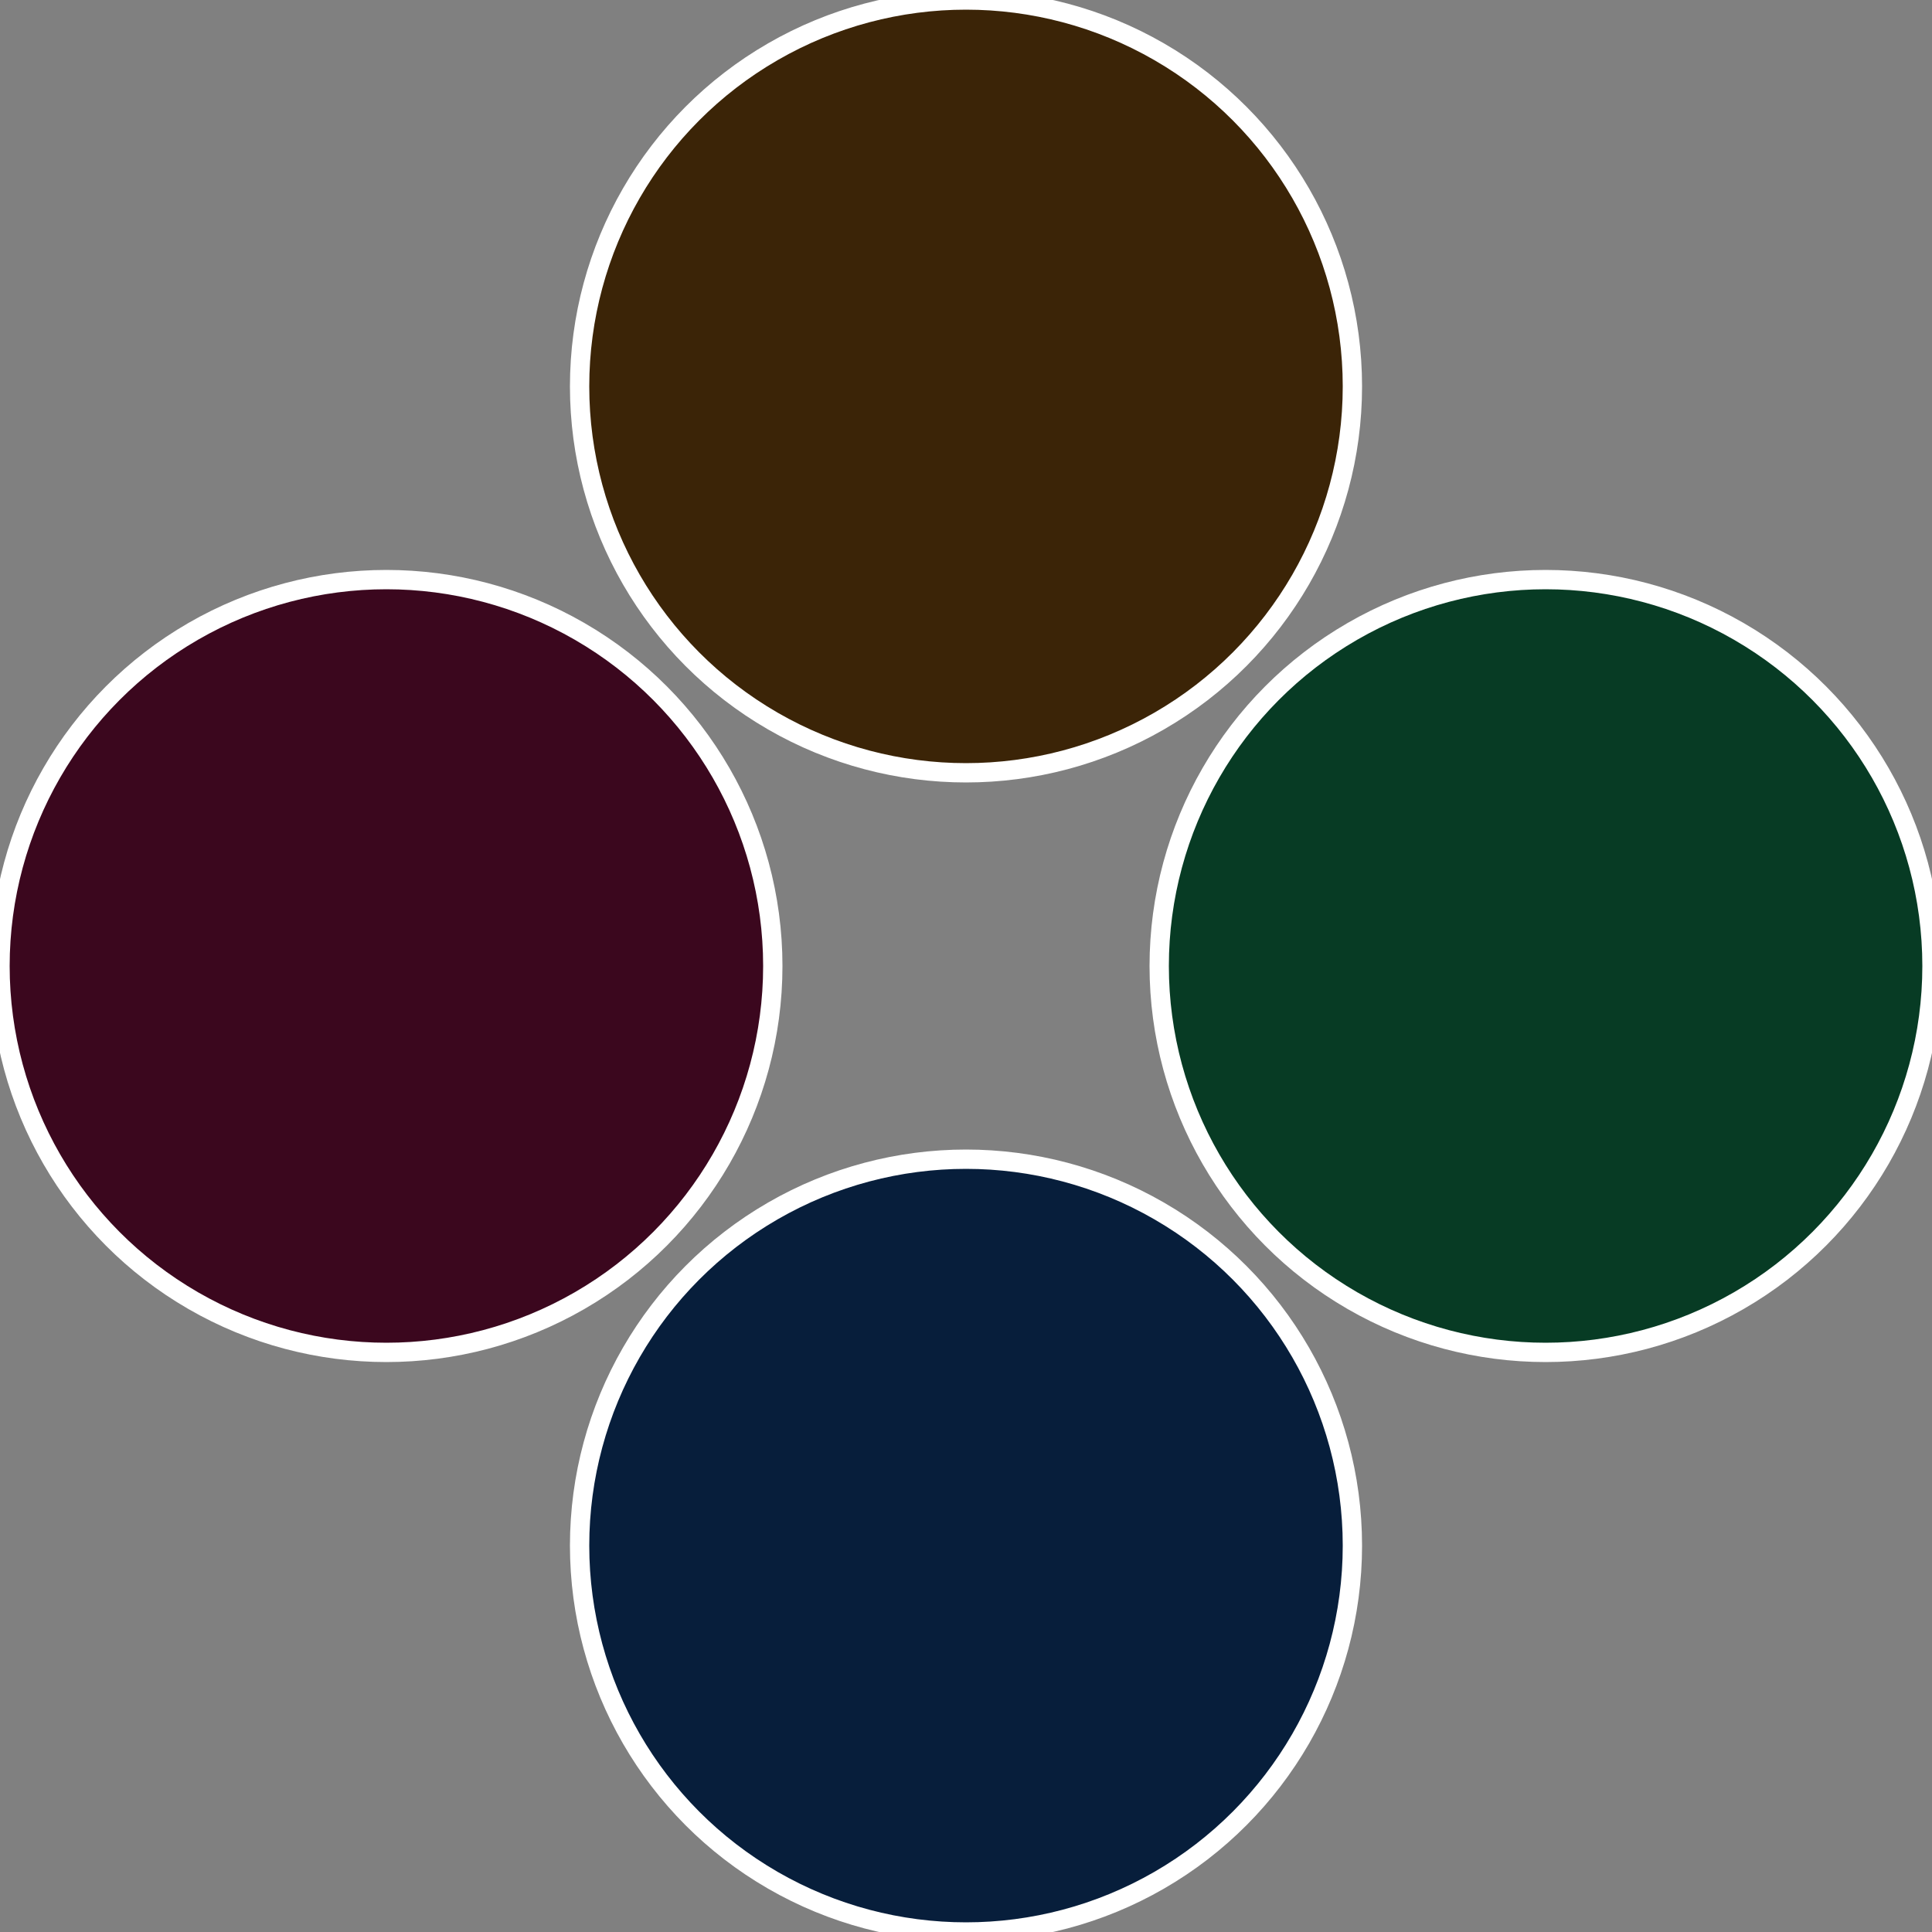
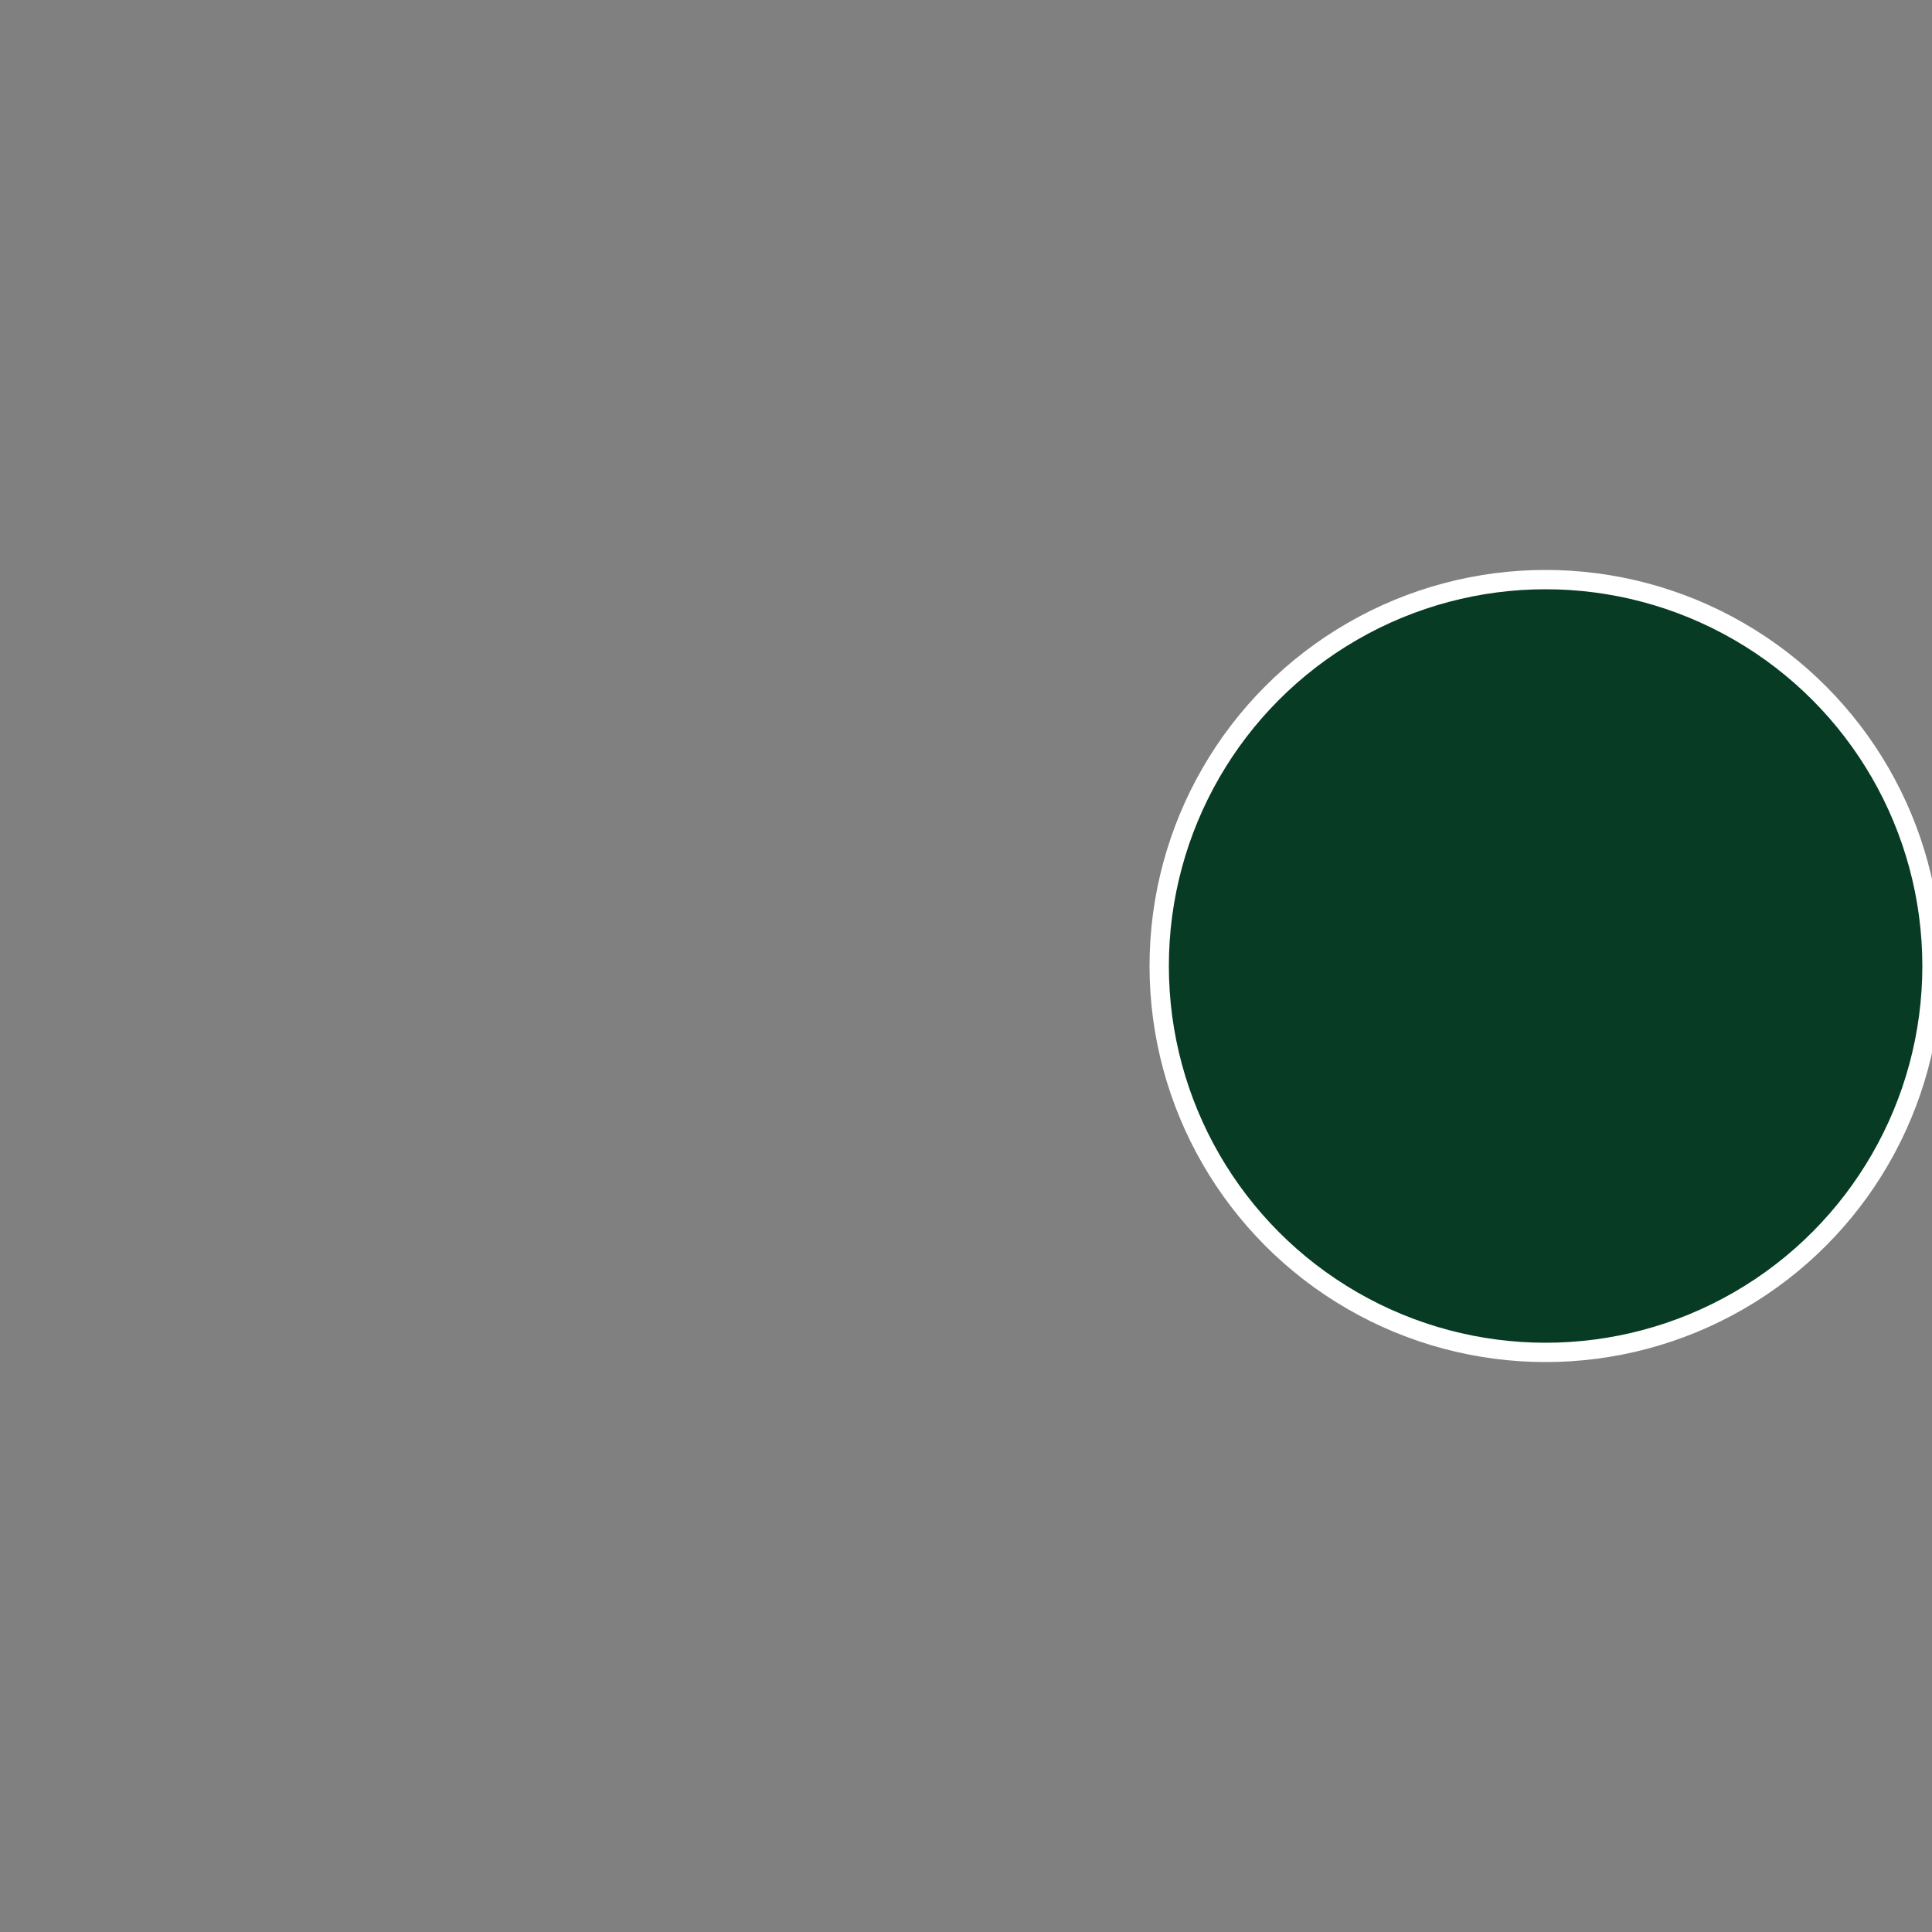
<svg xmlns="http://www.w3.org/2000/svg" width="500" height="500" viewBox="-1 -1 2 2">
  <rect x="-1" y="-1" width="2" height="2" fill="#808080" stroke="none" />
  <circle cx="0.6" cy="0" r="0.4" fill="#073b24" stroke="#fff" stroke-width="1%" />
-   <circle cx="3.6739403974421E-17" cy="0.6" r="0.4" fill="#071e3b" stroke="#fff" stroke-width="1%" />
-   <circle cx="-0.6" cy="7.3478807948841E-17" r="0.4" fill="#3b071e" stroke="#fff" stroke-width="1%" />
-   <circle cx="-1.1021821192326E-16" cy="-0.6" r="0.4" fill="#3b2407" stroke="#fff" stroke-width="1%" />
</svg>